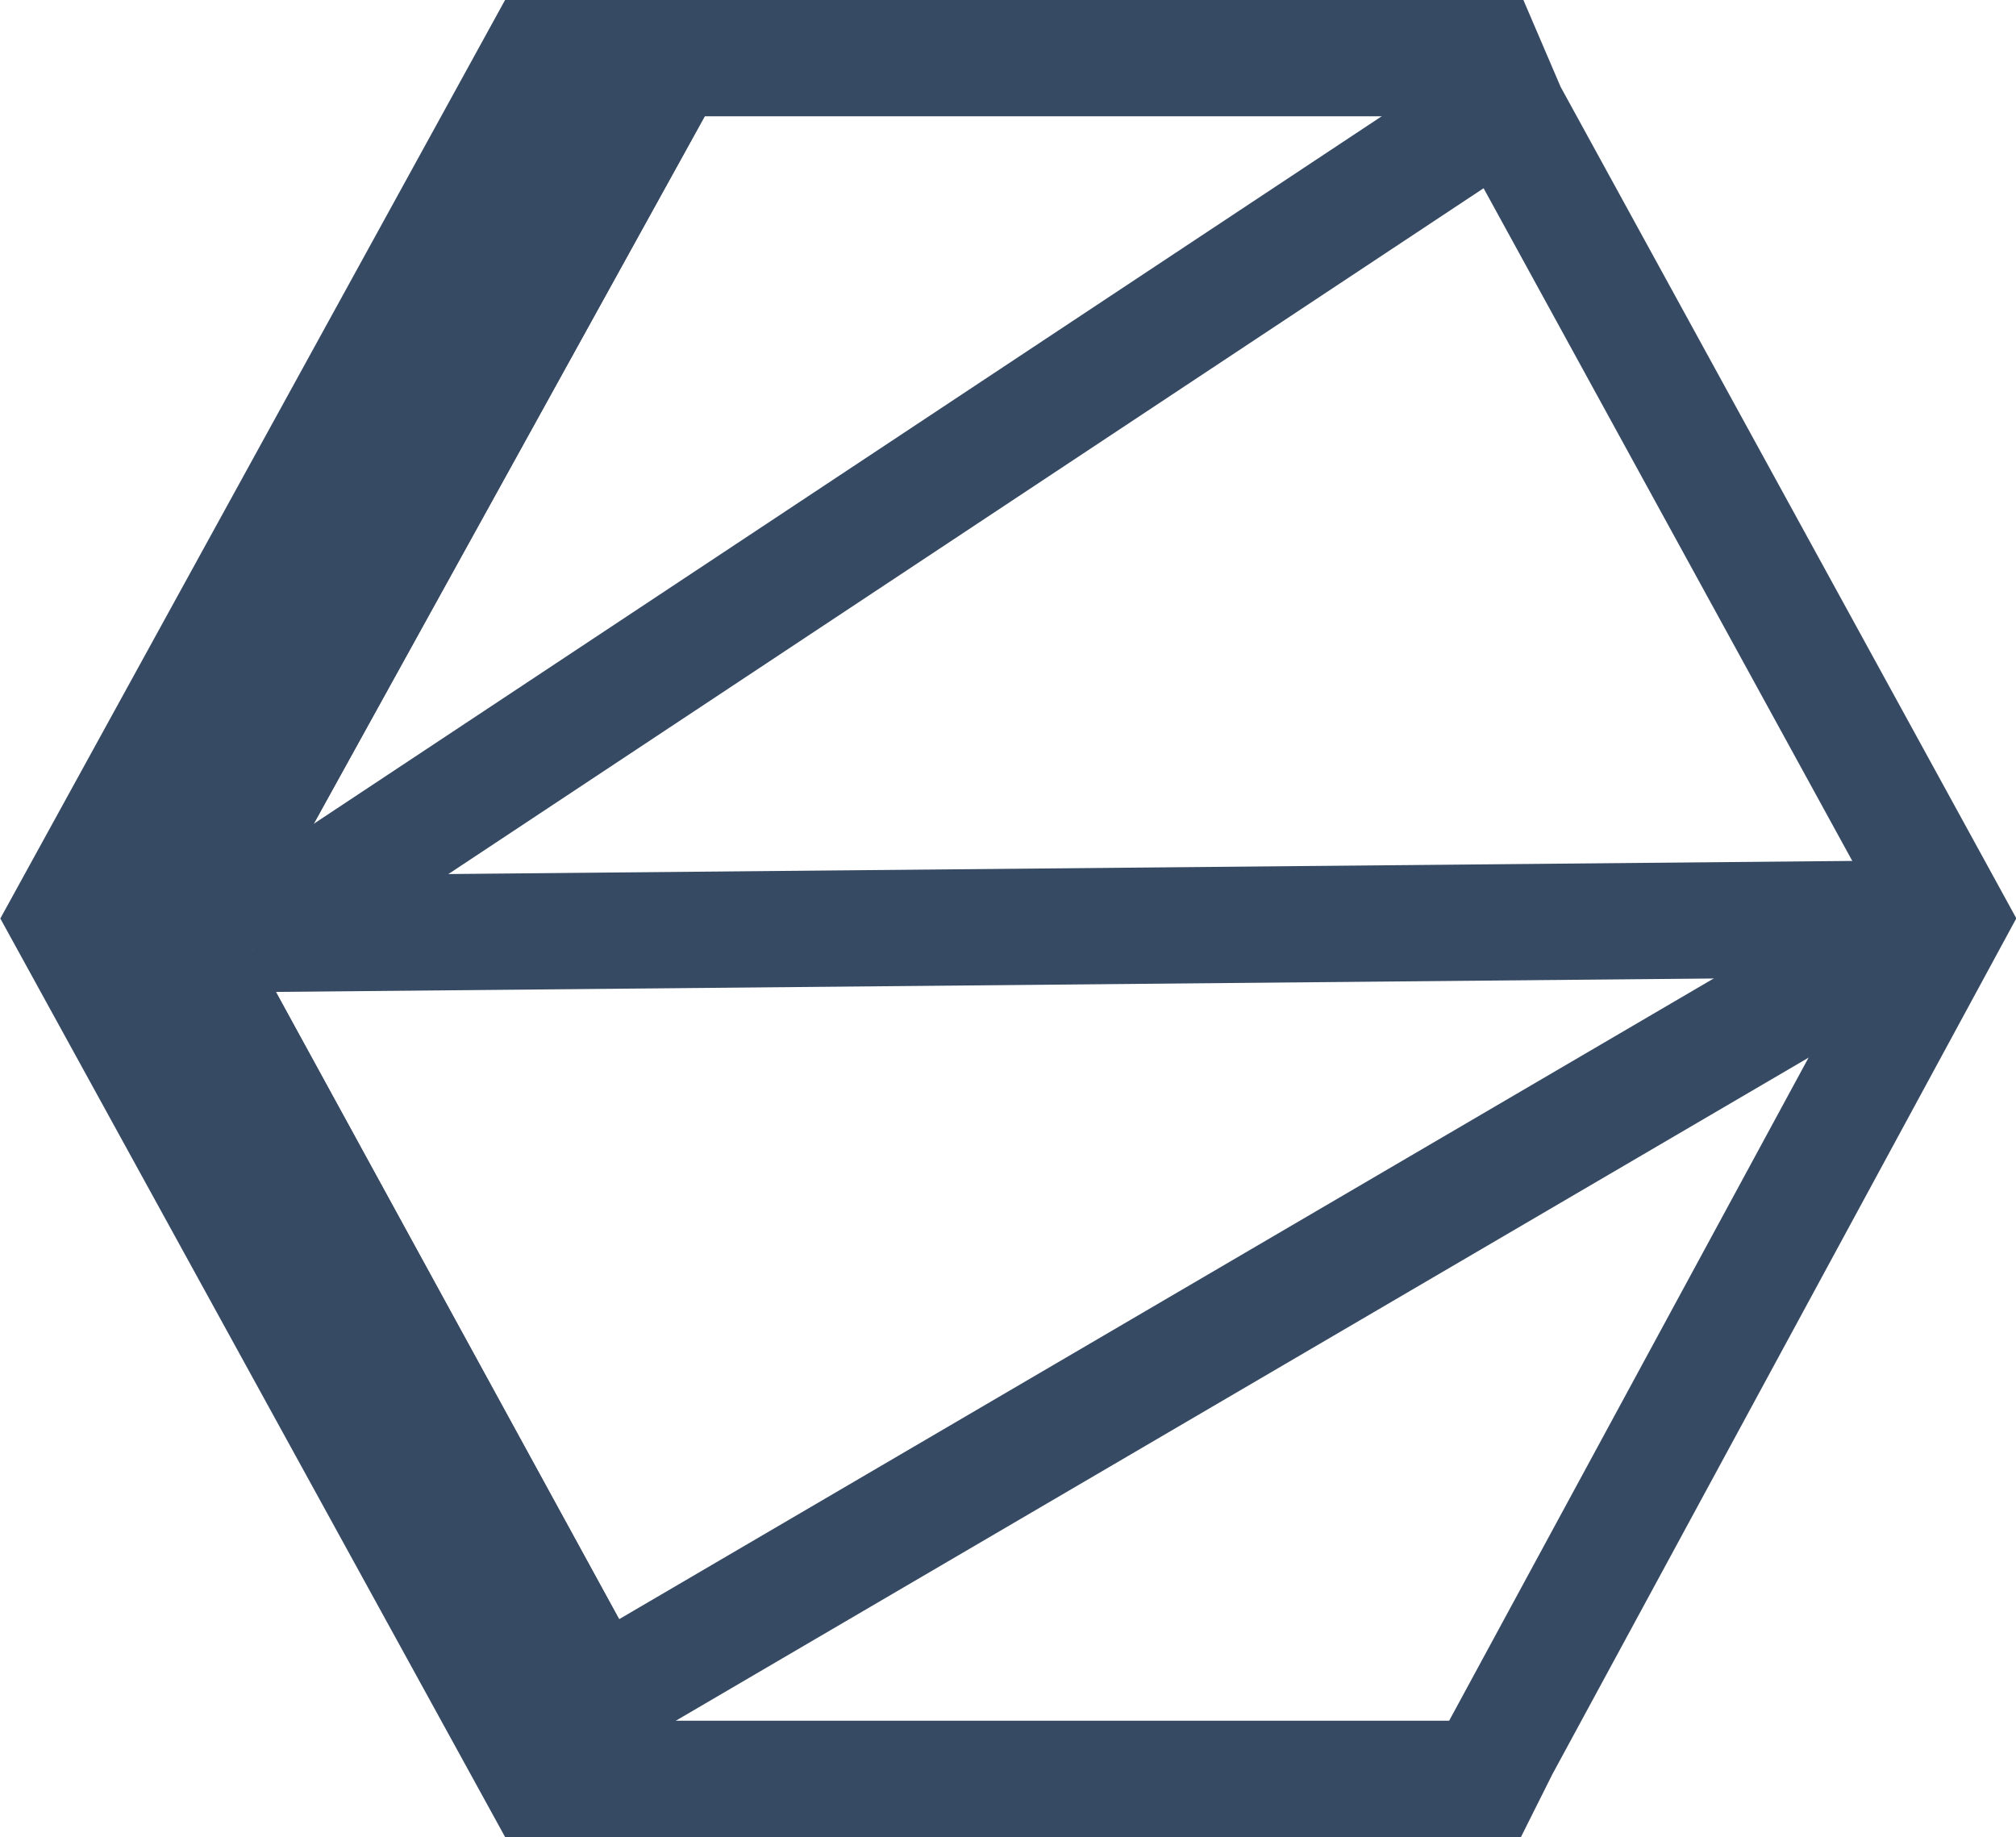
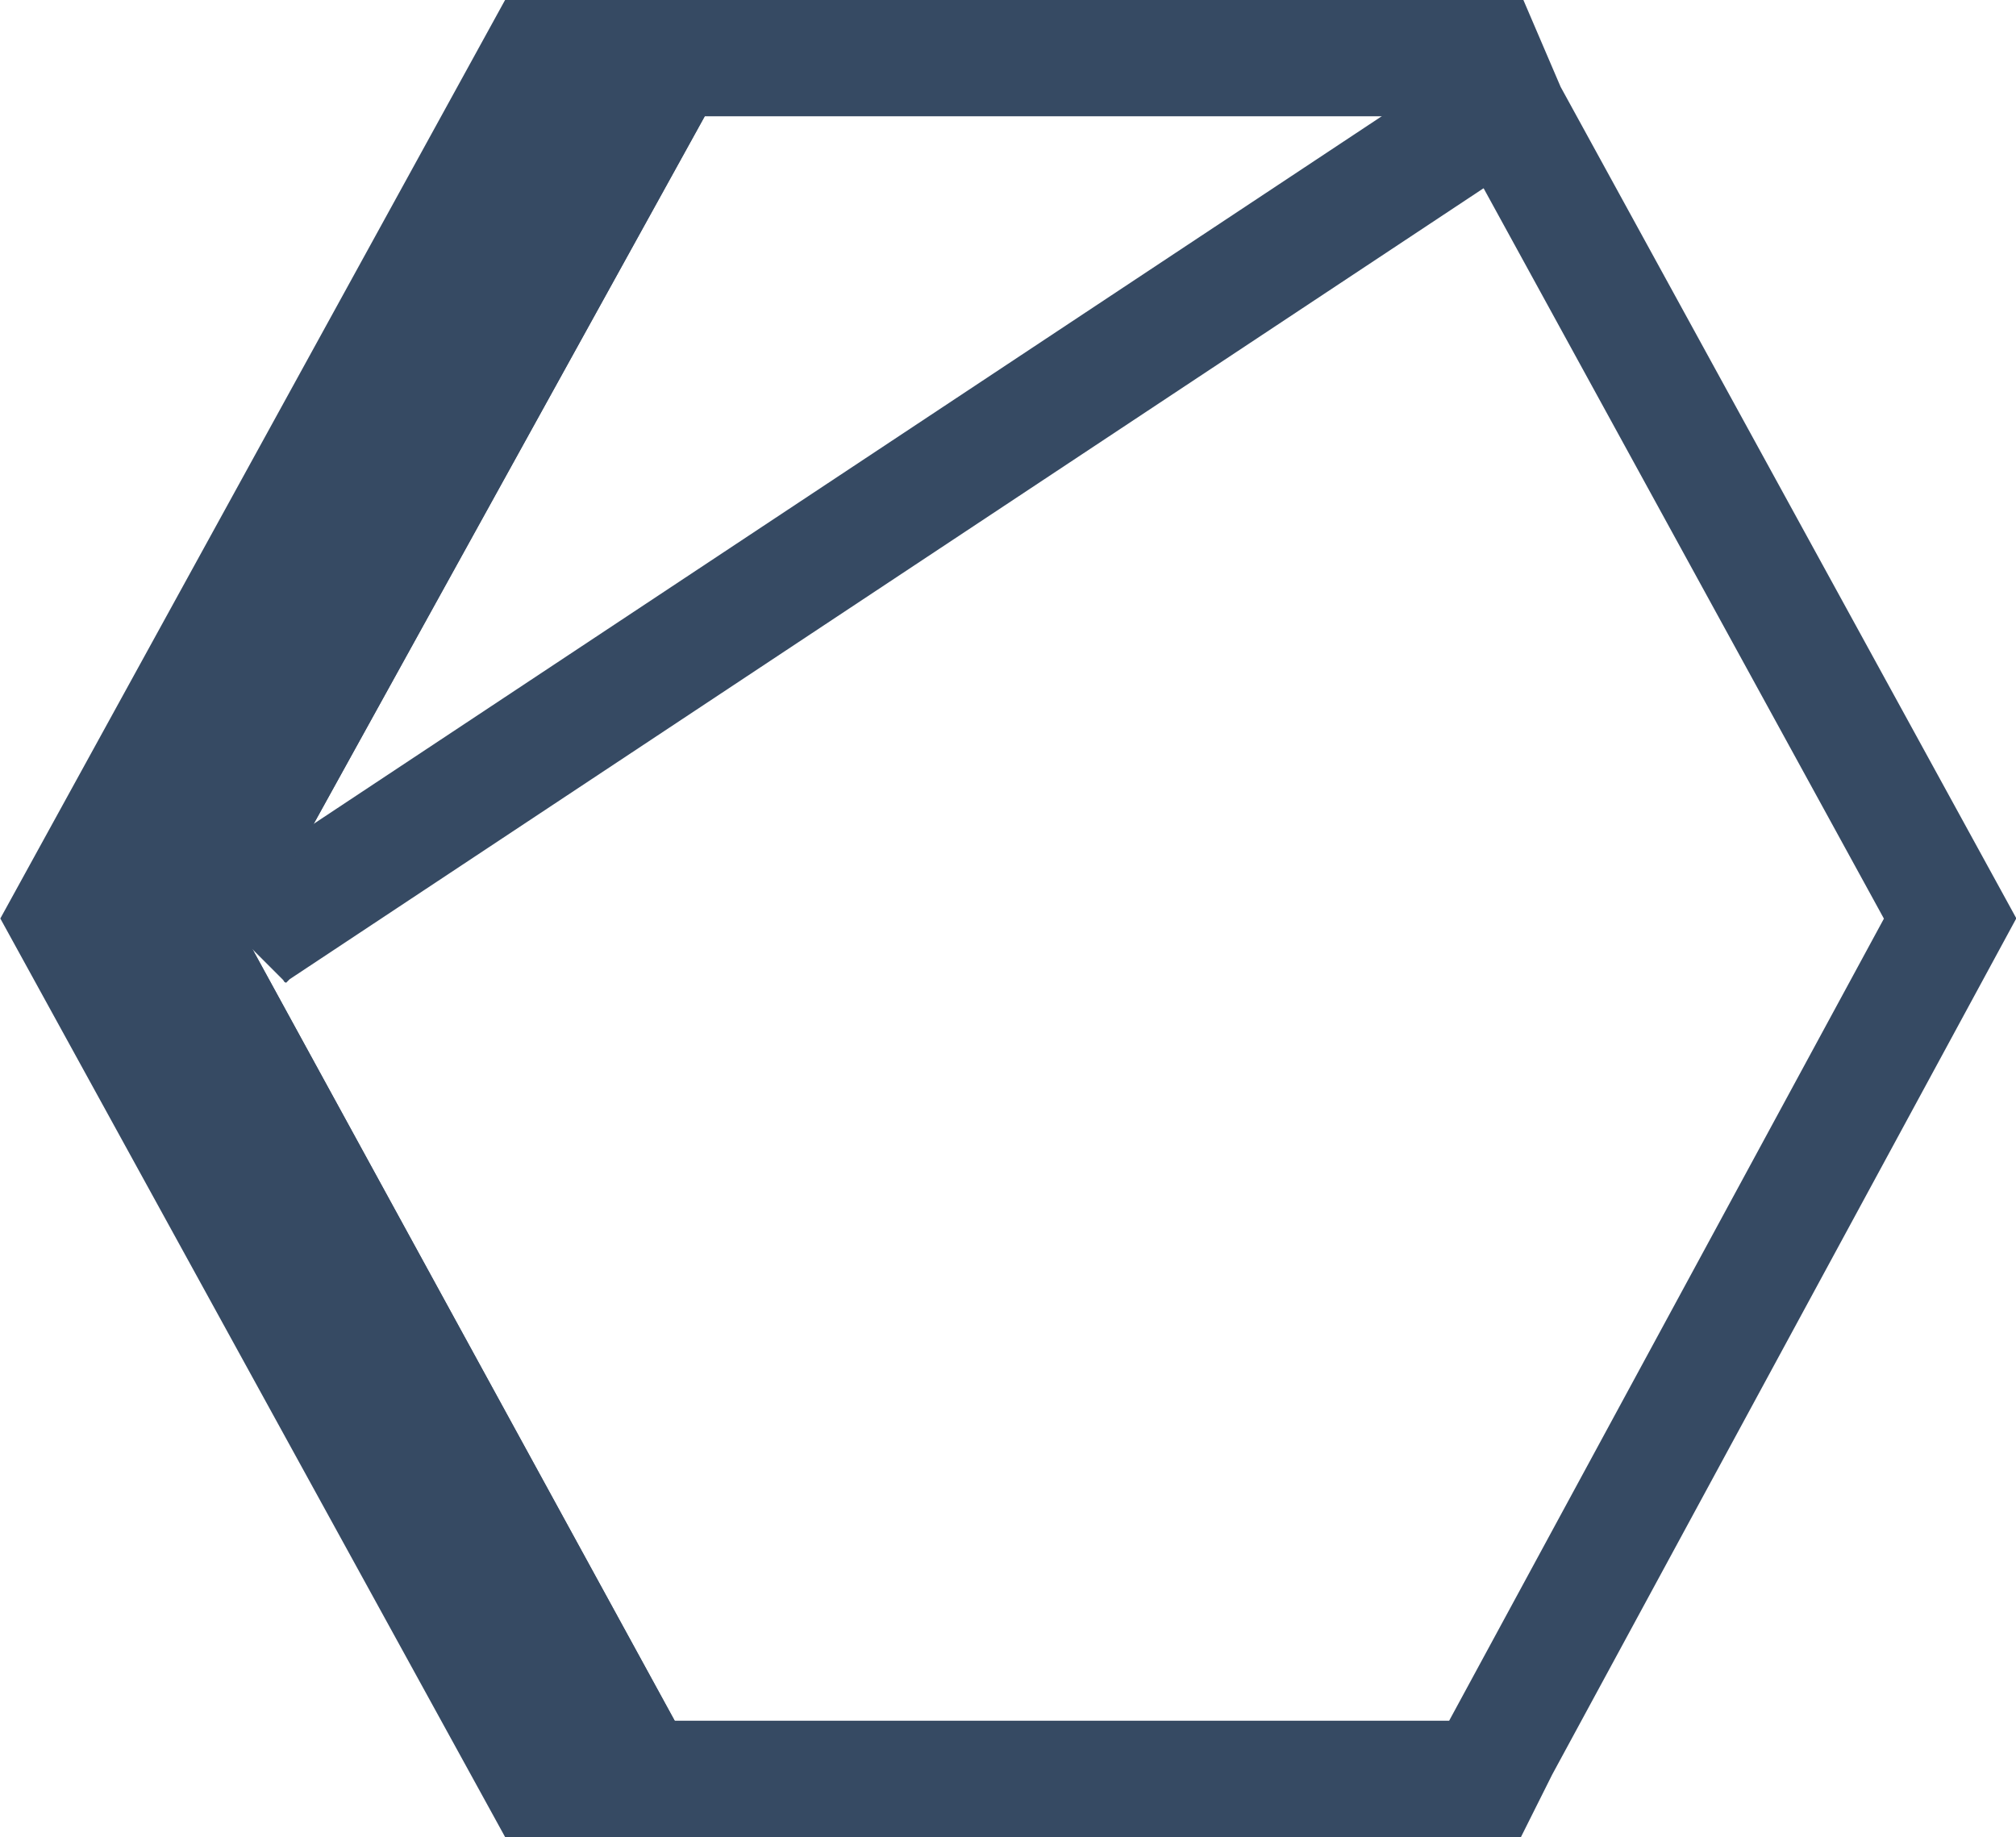
<svg xmlns="http://www.w3.org/2000/svg" viewBox="0 0 26.01 23.7">
  <title>logoIcon-steizaGrey</title>
  <path d="M19.26,1.45l-16,10.6-.1.1" transform="translate(0 0)" style="fill:none;stroke:#364a63;stroke-width:1.5px" />
  <polygon points="25.16 11.85 19.36 22.55 19.16 22.95 8.26 22.95 2.35 12.15 8.65 0.75 19.16 0.75 19.46 1.45 25.16 11.85" style="fill:none;stroke:#364a63;stroke-width:1.5px" />
  <polygon points="2.35 12.15 8.26 22.95 6.96 22.95 0.86 11.85 6.96 0.75 8.65 0.75 2.35 12.15" style="fill:none;stroke:#364a63;stroke-width:1.5px" />
-   <path d="M24.86,11.85h-.2l-21.4.2h0" transform="translate(0 0)" style="fill:none;stroke:#364a63;stroke-width:1.5px" />
-   <path d="M24.66,12l-16.4,9.6" transform="translate(0 0)" style="fill:none;stroke:#364a63;stroke-width:1.5px" />
  <line x1="2.35" y1="12.15" x2="1.99" y2="11.5" style="fill:none;stroke:#364a63;stroke-width:2px" />
</svg>